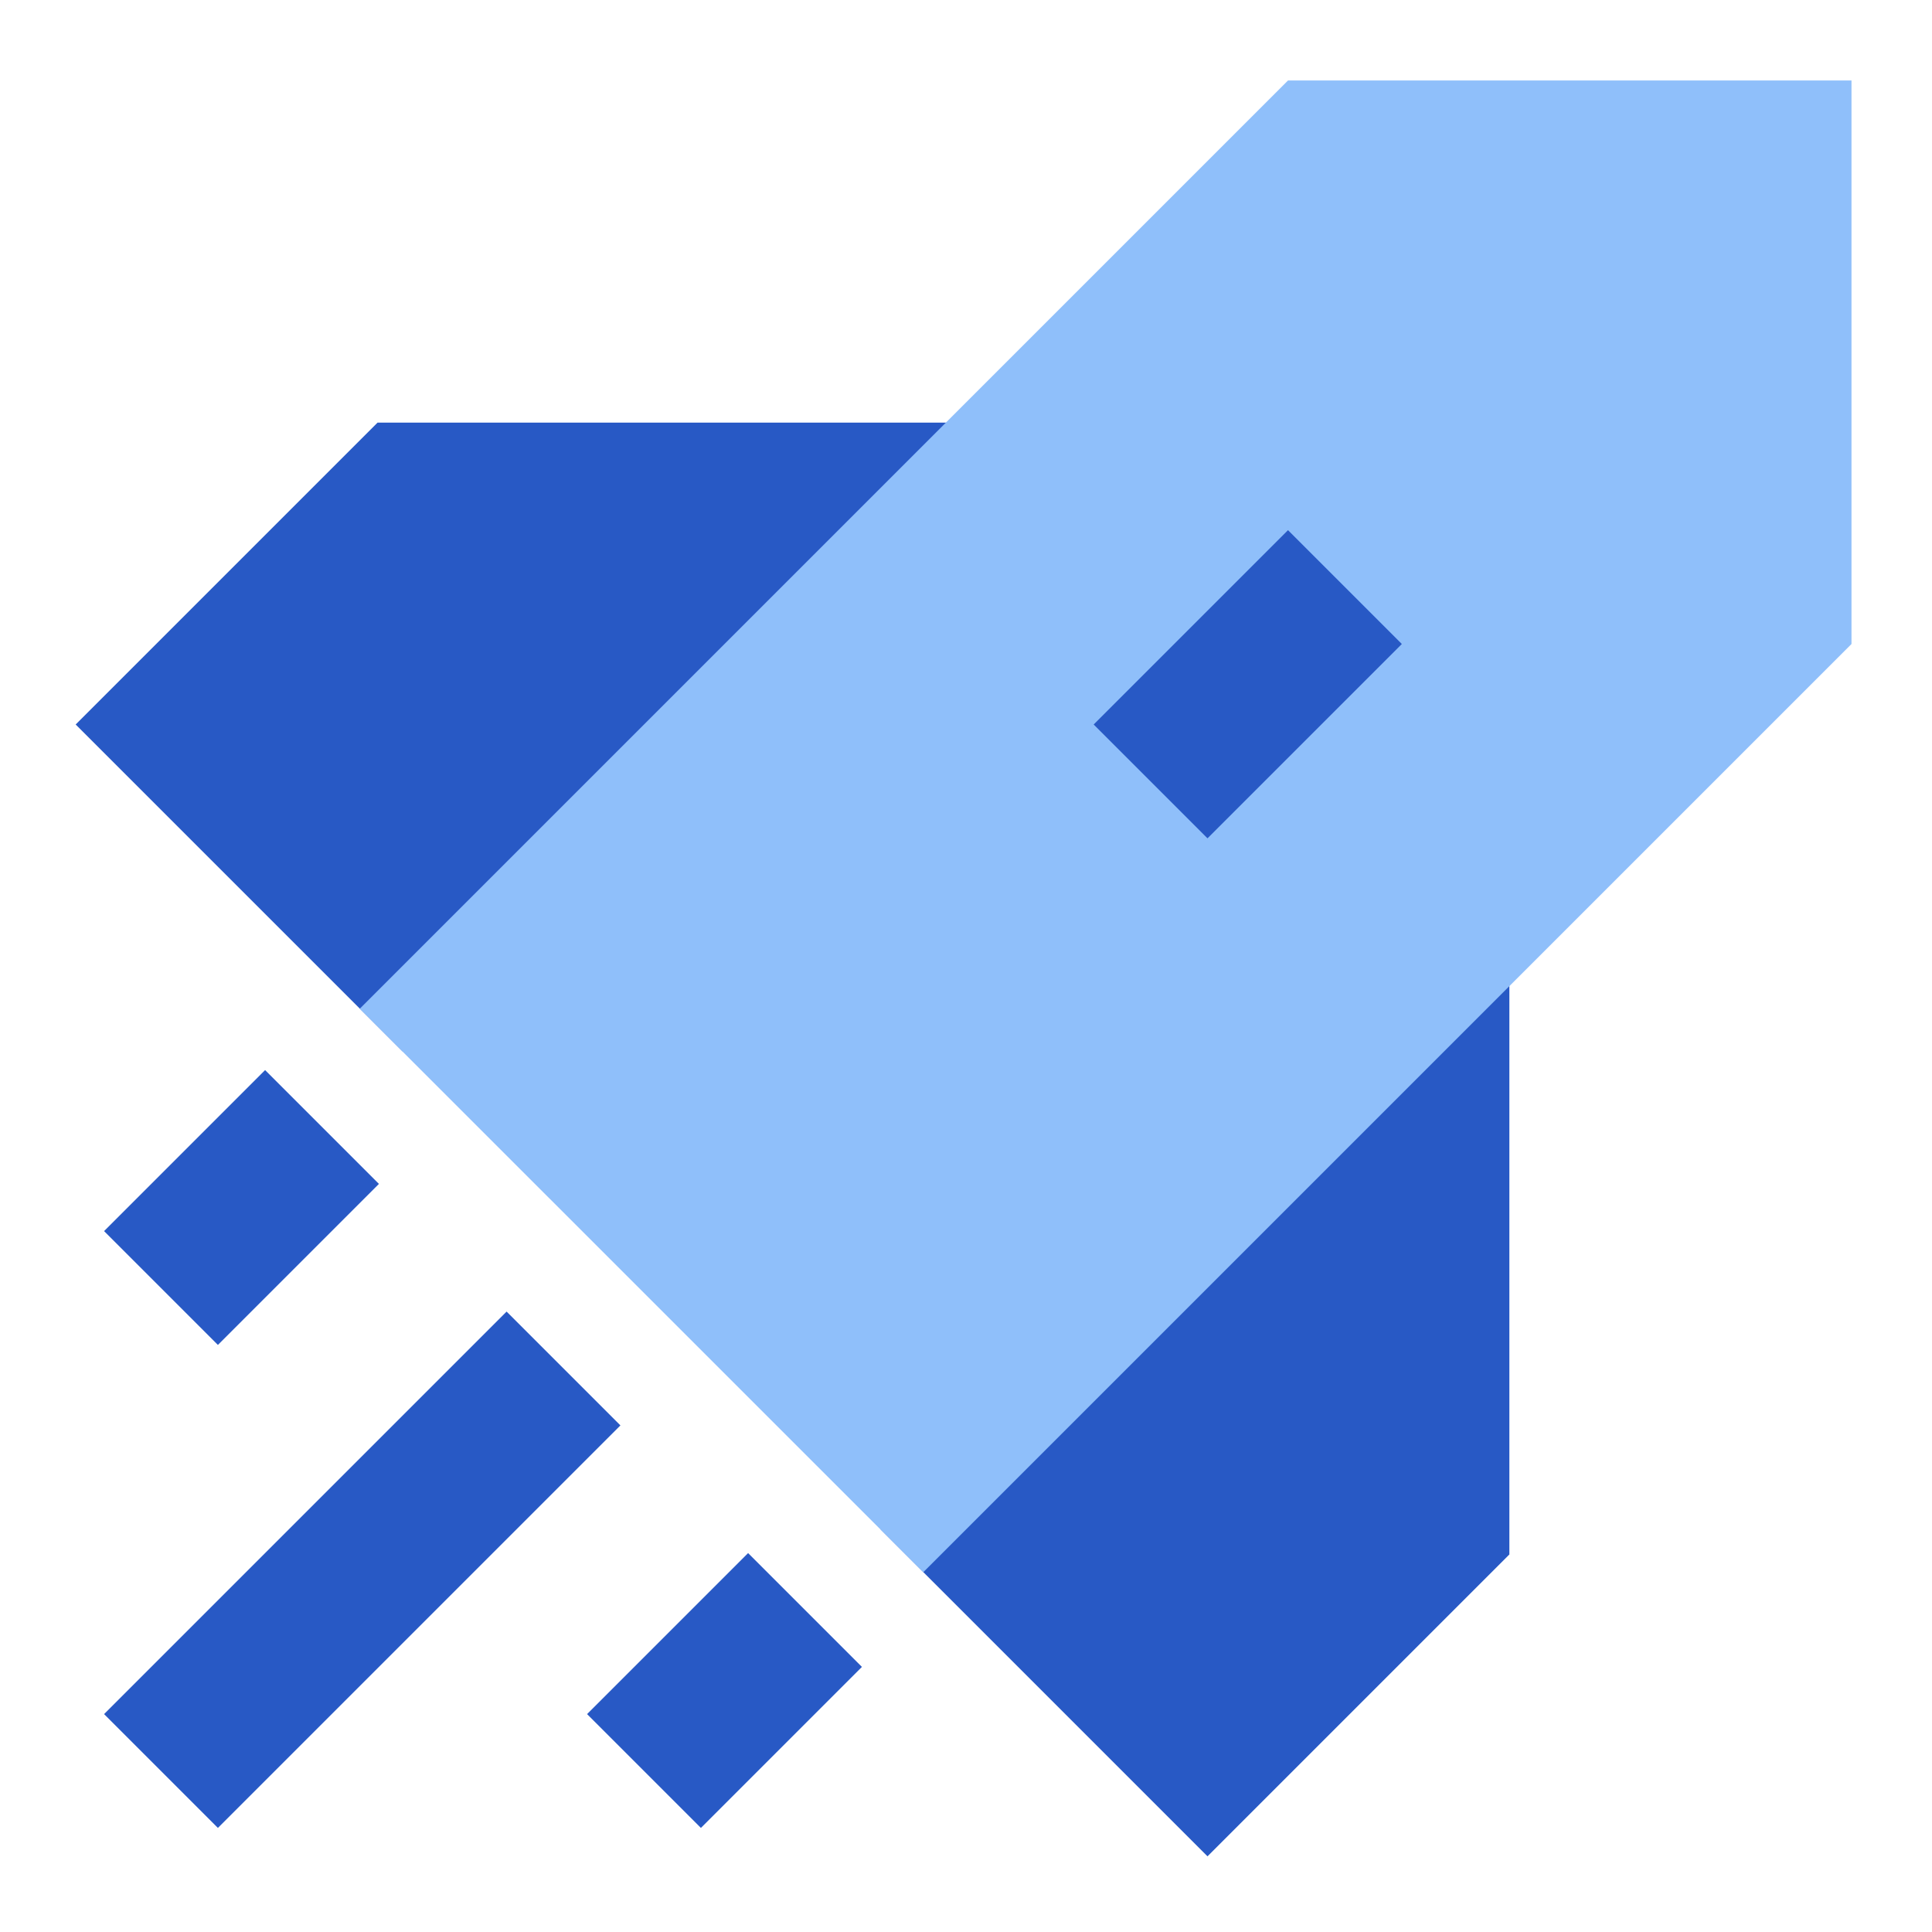
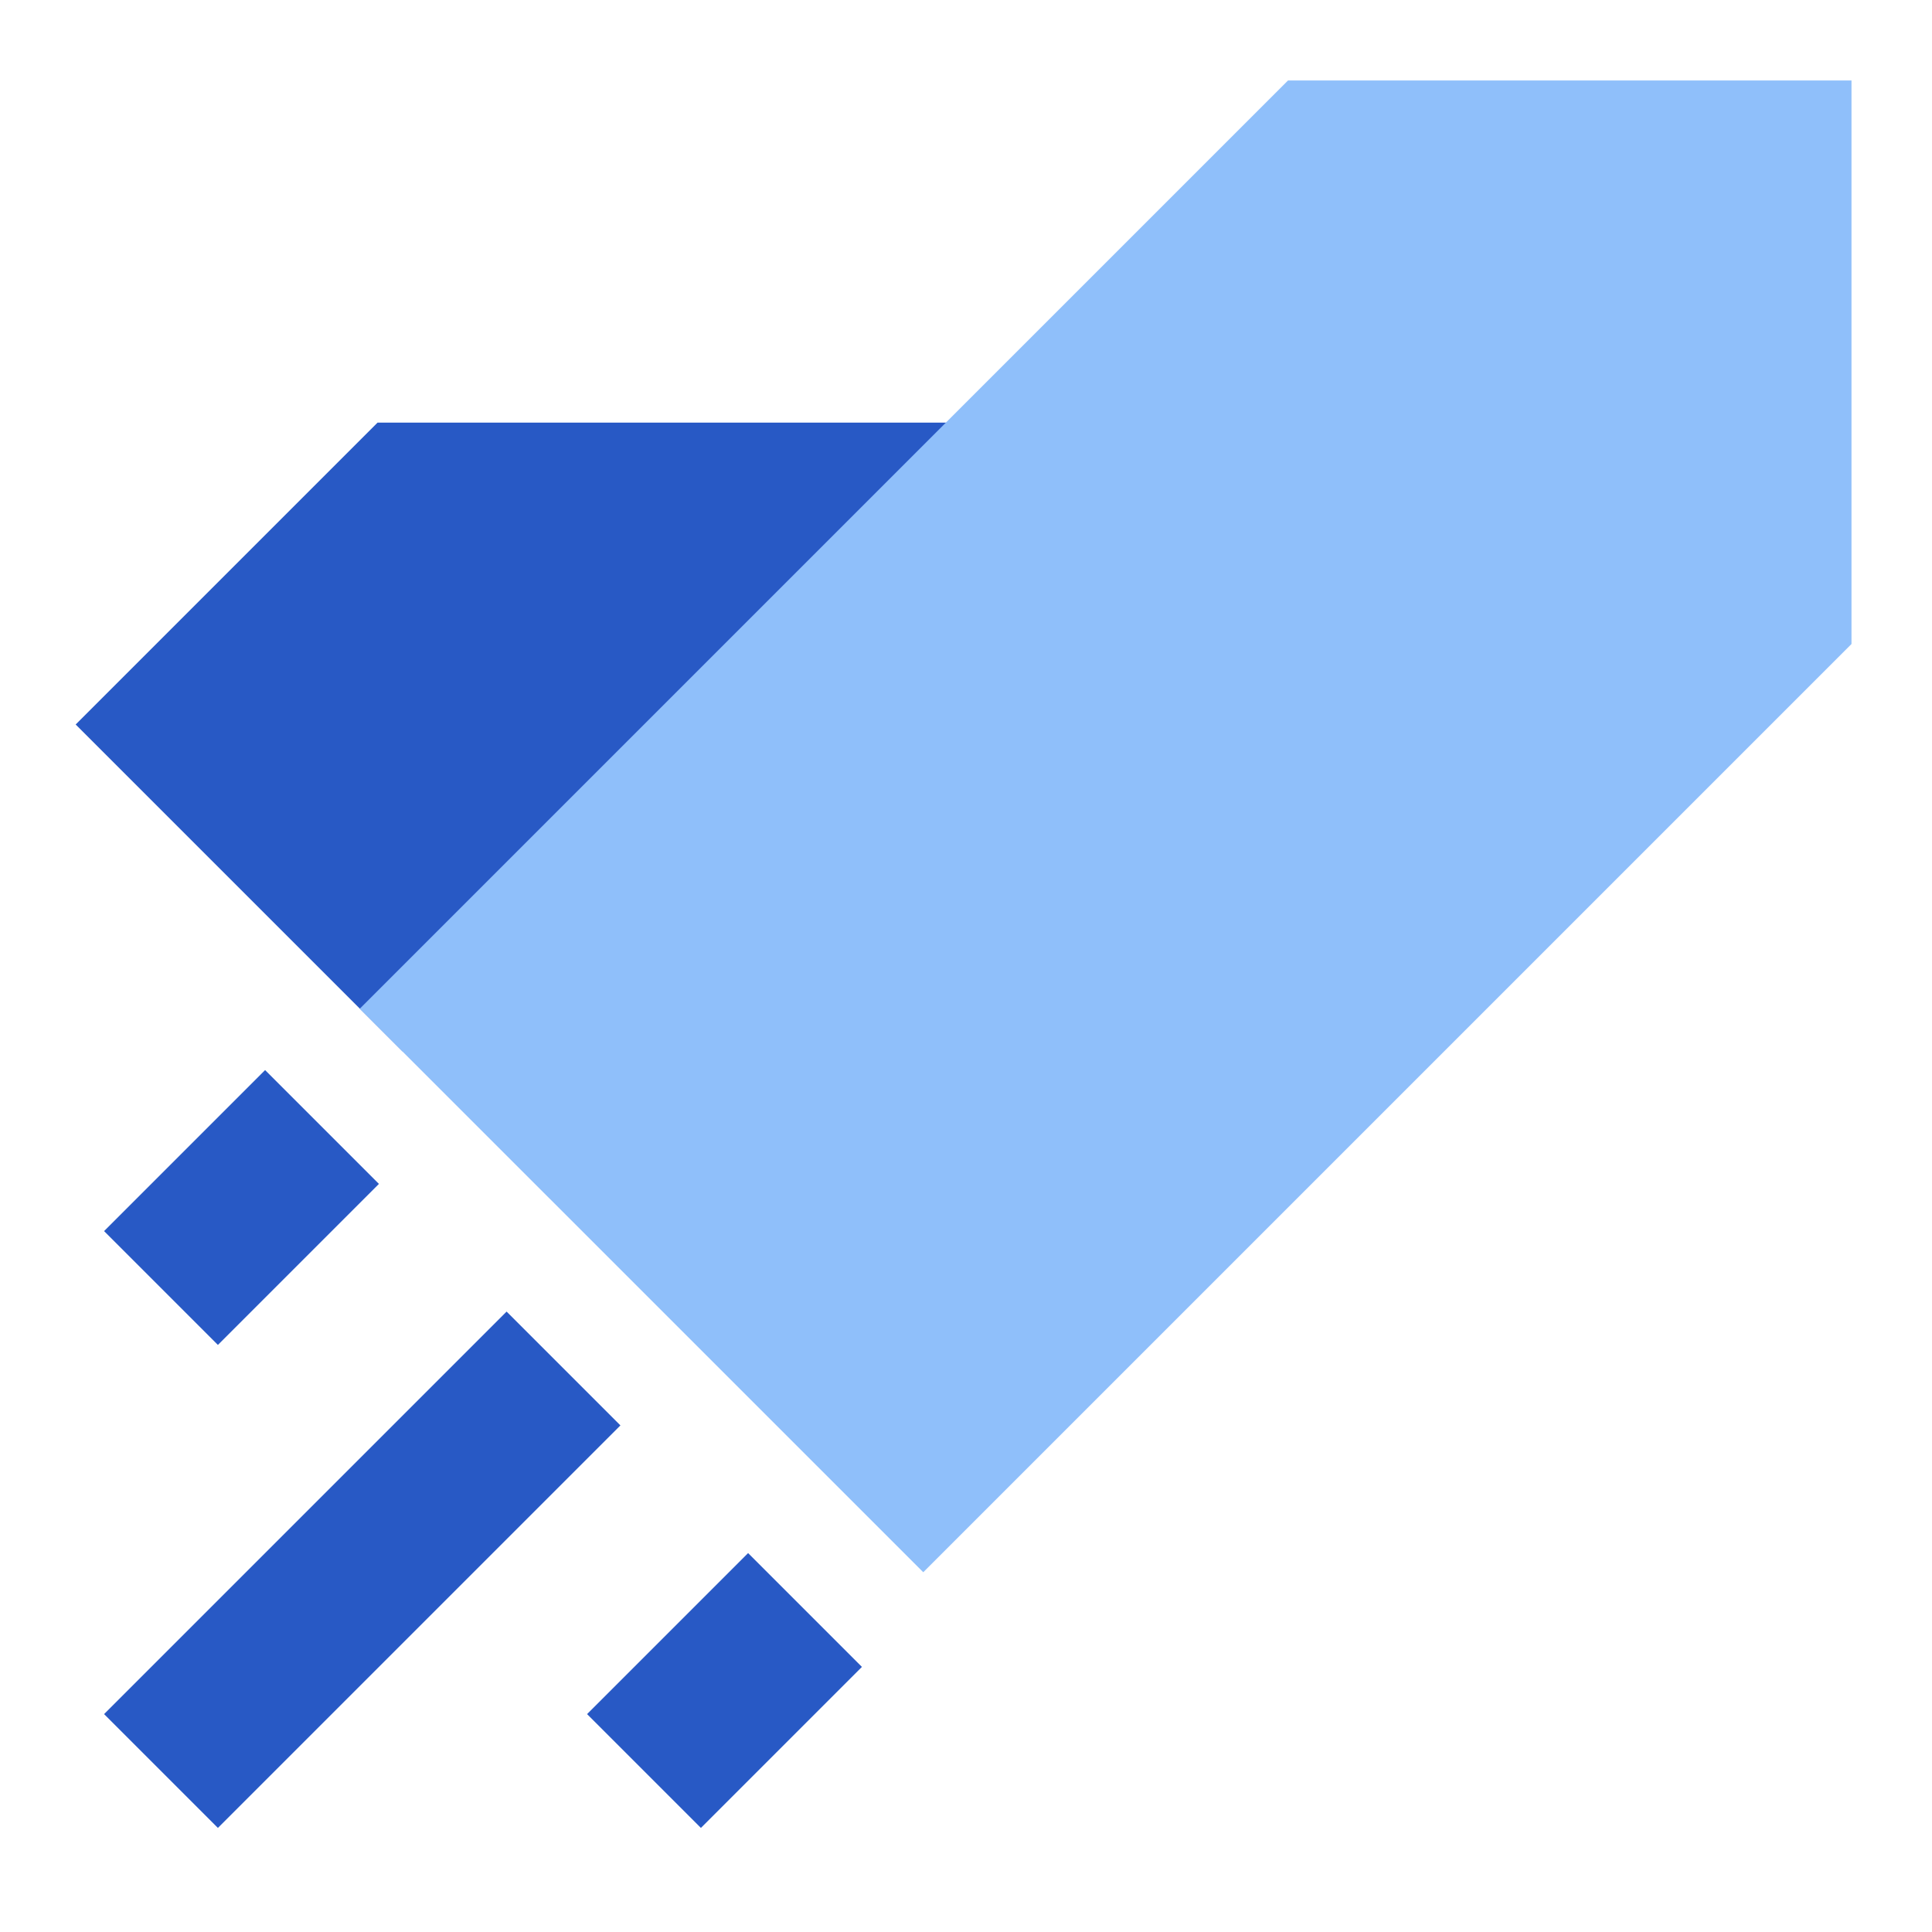
<svg xmlns="http://www.w3.org/2000/svg" width="80" height="80" viewBox="0 0 80 80" fill="none">
  <path fill-rule="evenodd" clip-rule="evenodd" d="M42.7 17.5H15.633L3.133 30L16.667 43.533L42.7 17.5Z" fill="#2859C5" />
-   <path d="M62.5 37.3V64.367L50 76.867L36.467 63.333L62.5 37.3Z" fill="#2859C5" />
  <path fill-rule="evenodd" clip-rule="evenodd" d="M10.977 44.31L4.31 50.977L9.023 55.69L15.69 49.023L10.977 44.31ZM4.31 70.977L20.977 54.31L25.69 59.023L9.023 75.69L4.31 70.977ZM24.31 70.977L30.977 64.31L35.69 69.023L29.023 75.69L24.31 70.977Z" fill="#2859C5" />
  <path d="M14.896 41.77L53.333 3.333H76.666V26.667L38.23 65.103L14.896 41.77Z" fill="#8FBFFA" />
-   <path fill-rule="evenodd" clip-rule="evenodd" d="M58.047 26.667L50 34.713L45.287 30L53.333 21.953L58.047 26.667Z" fill="#2859C5" />
</svg>